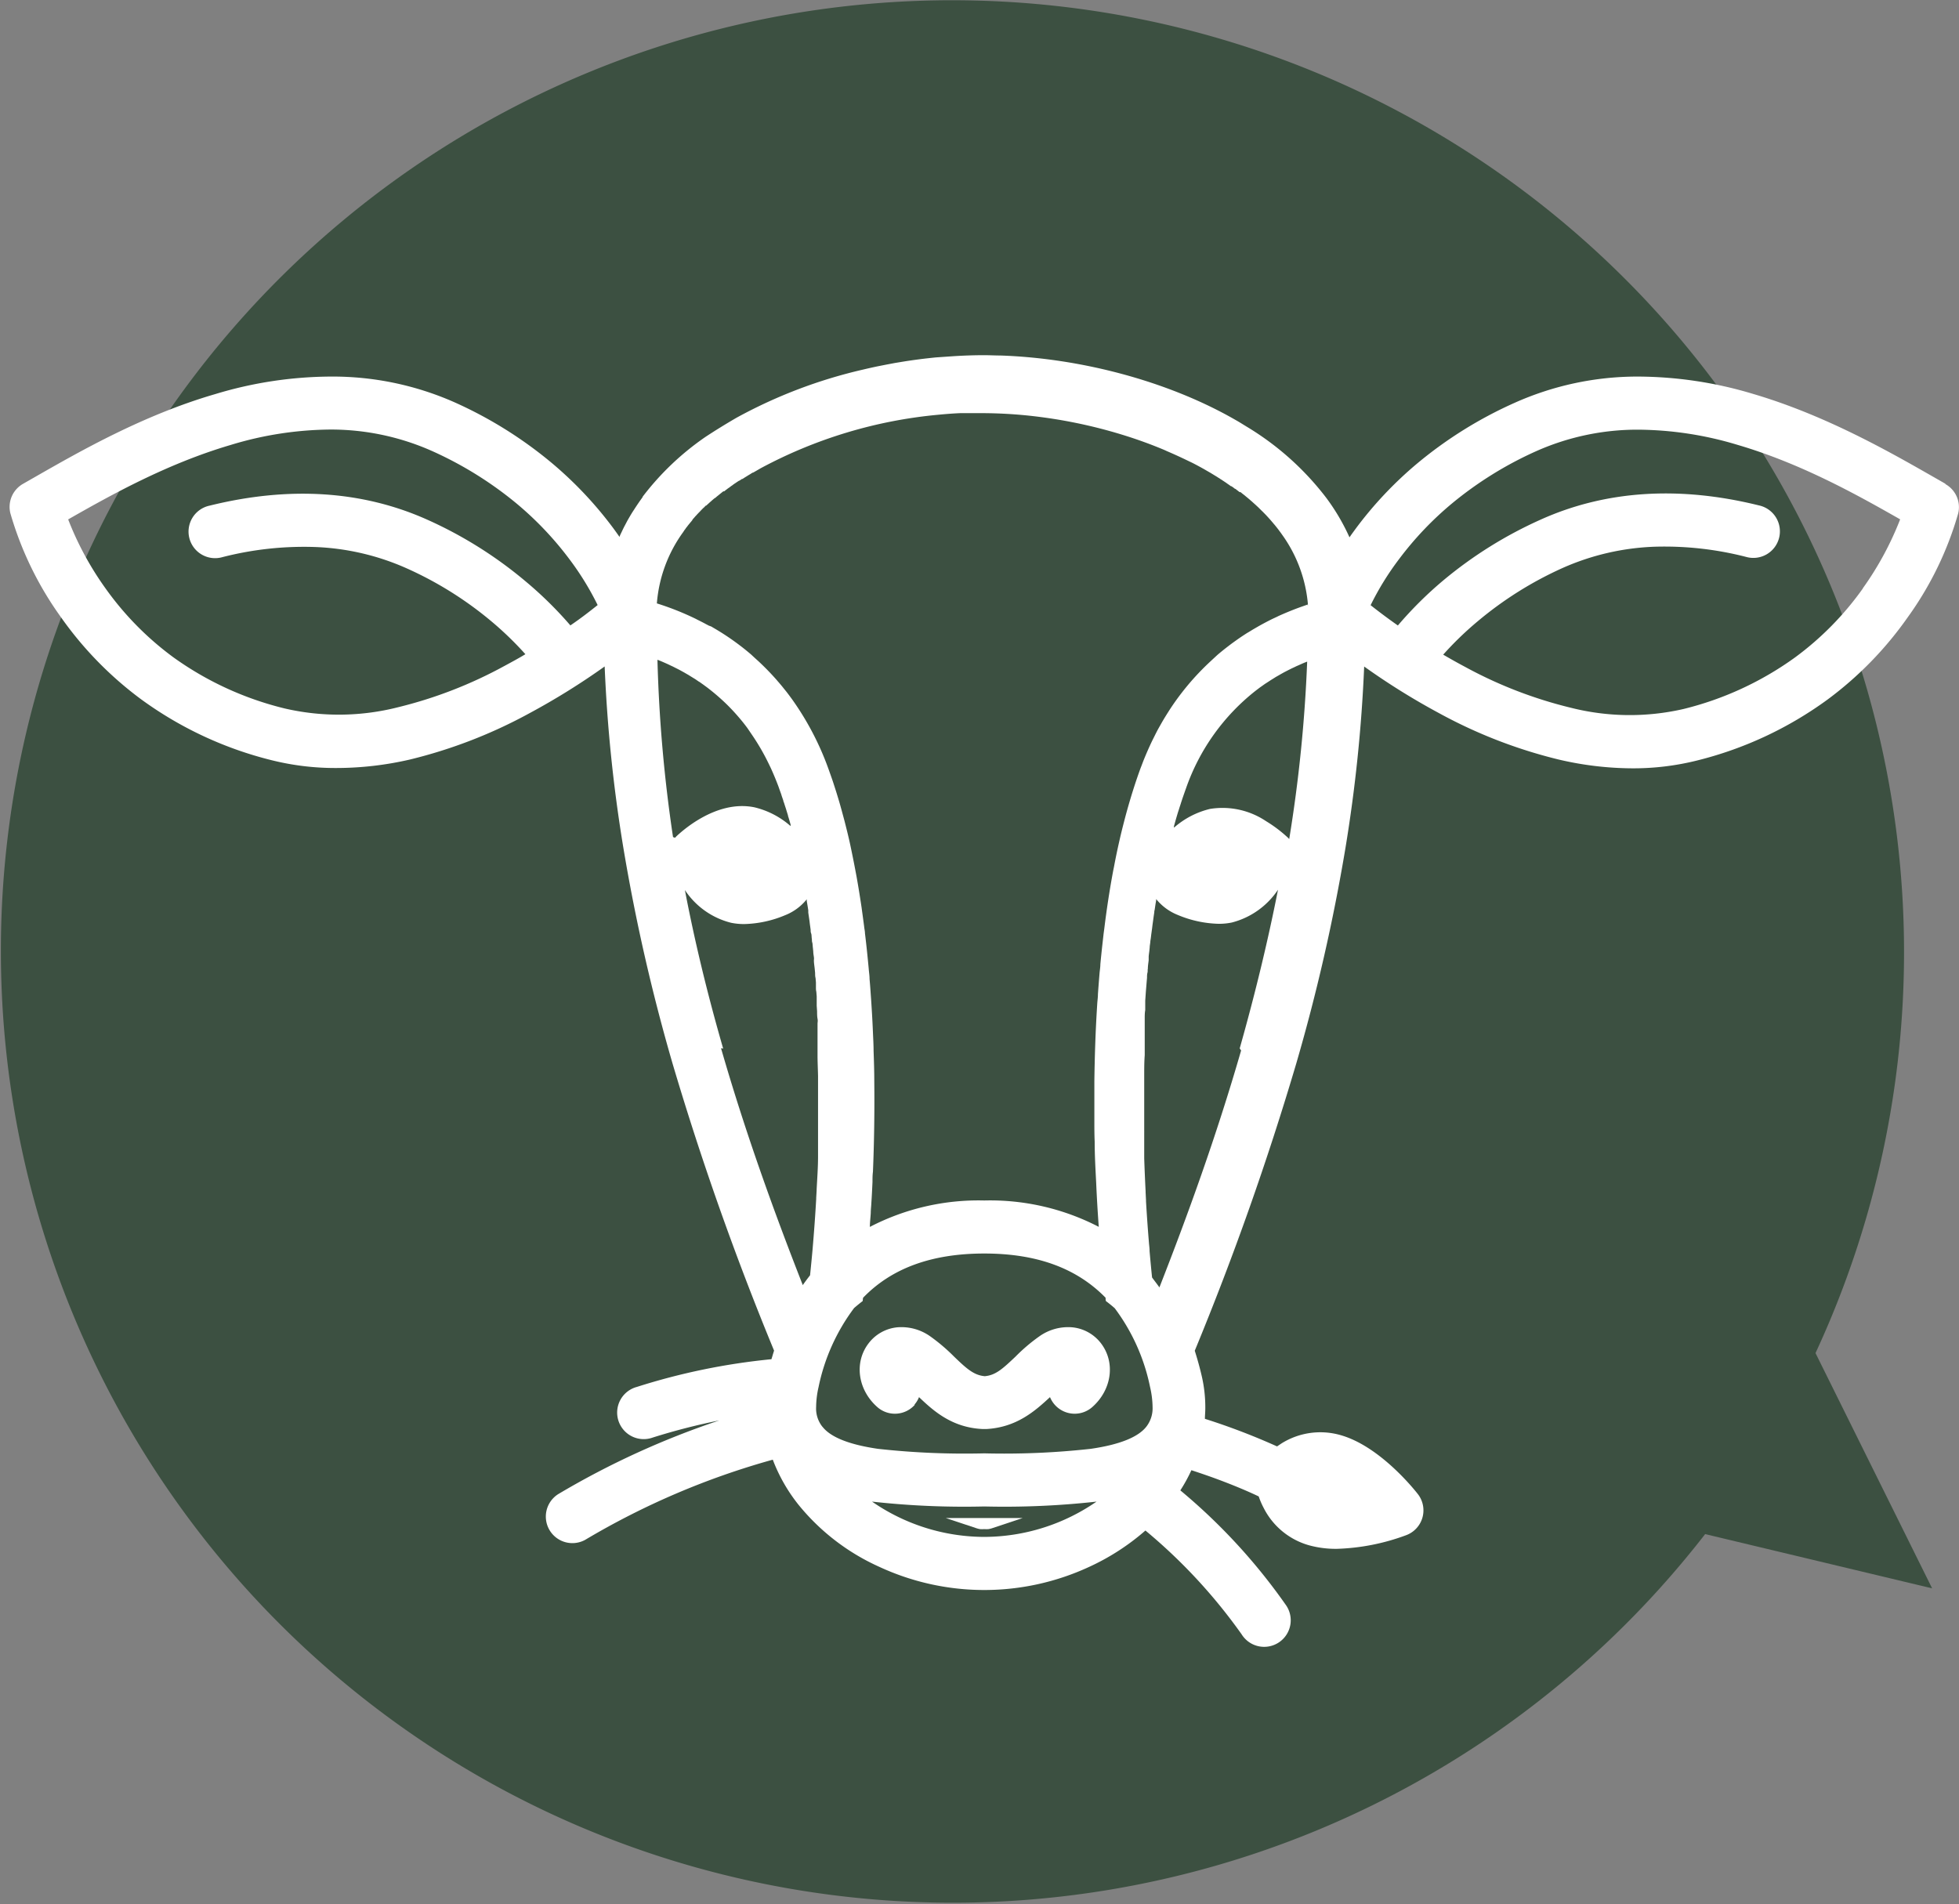
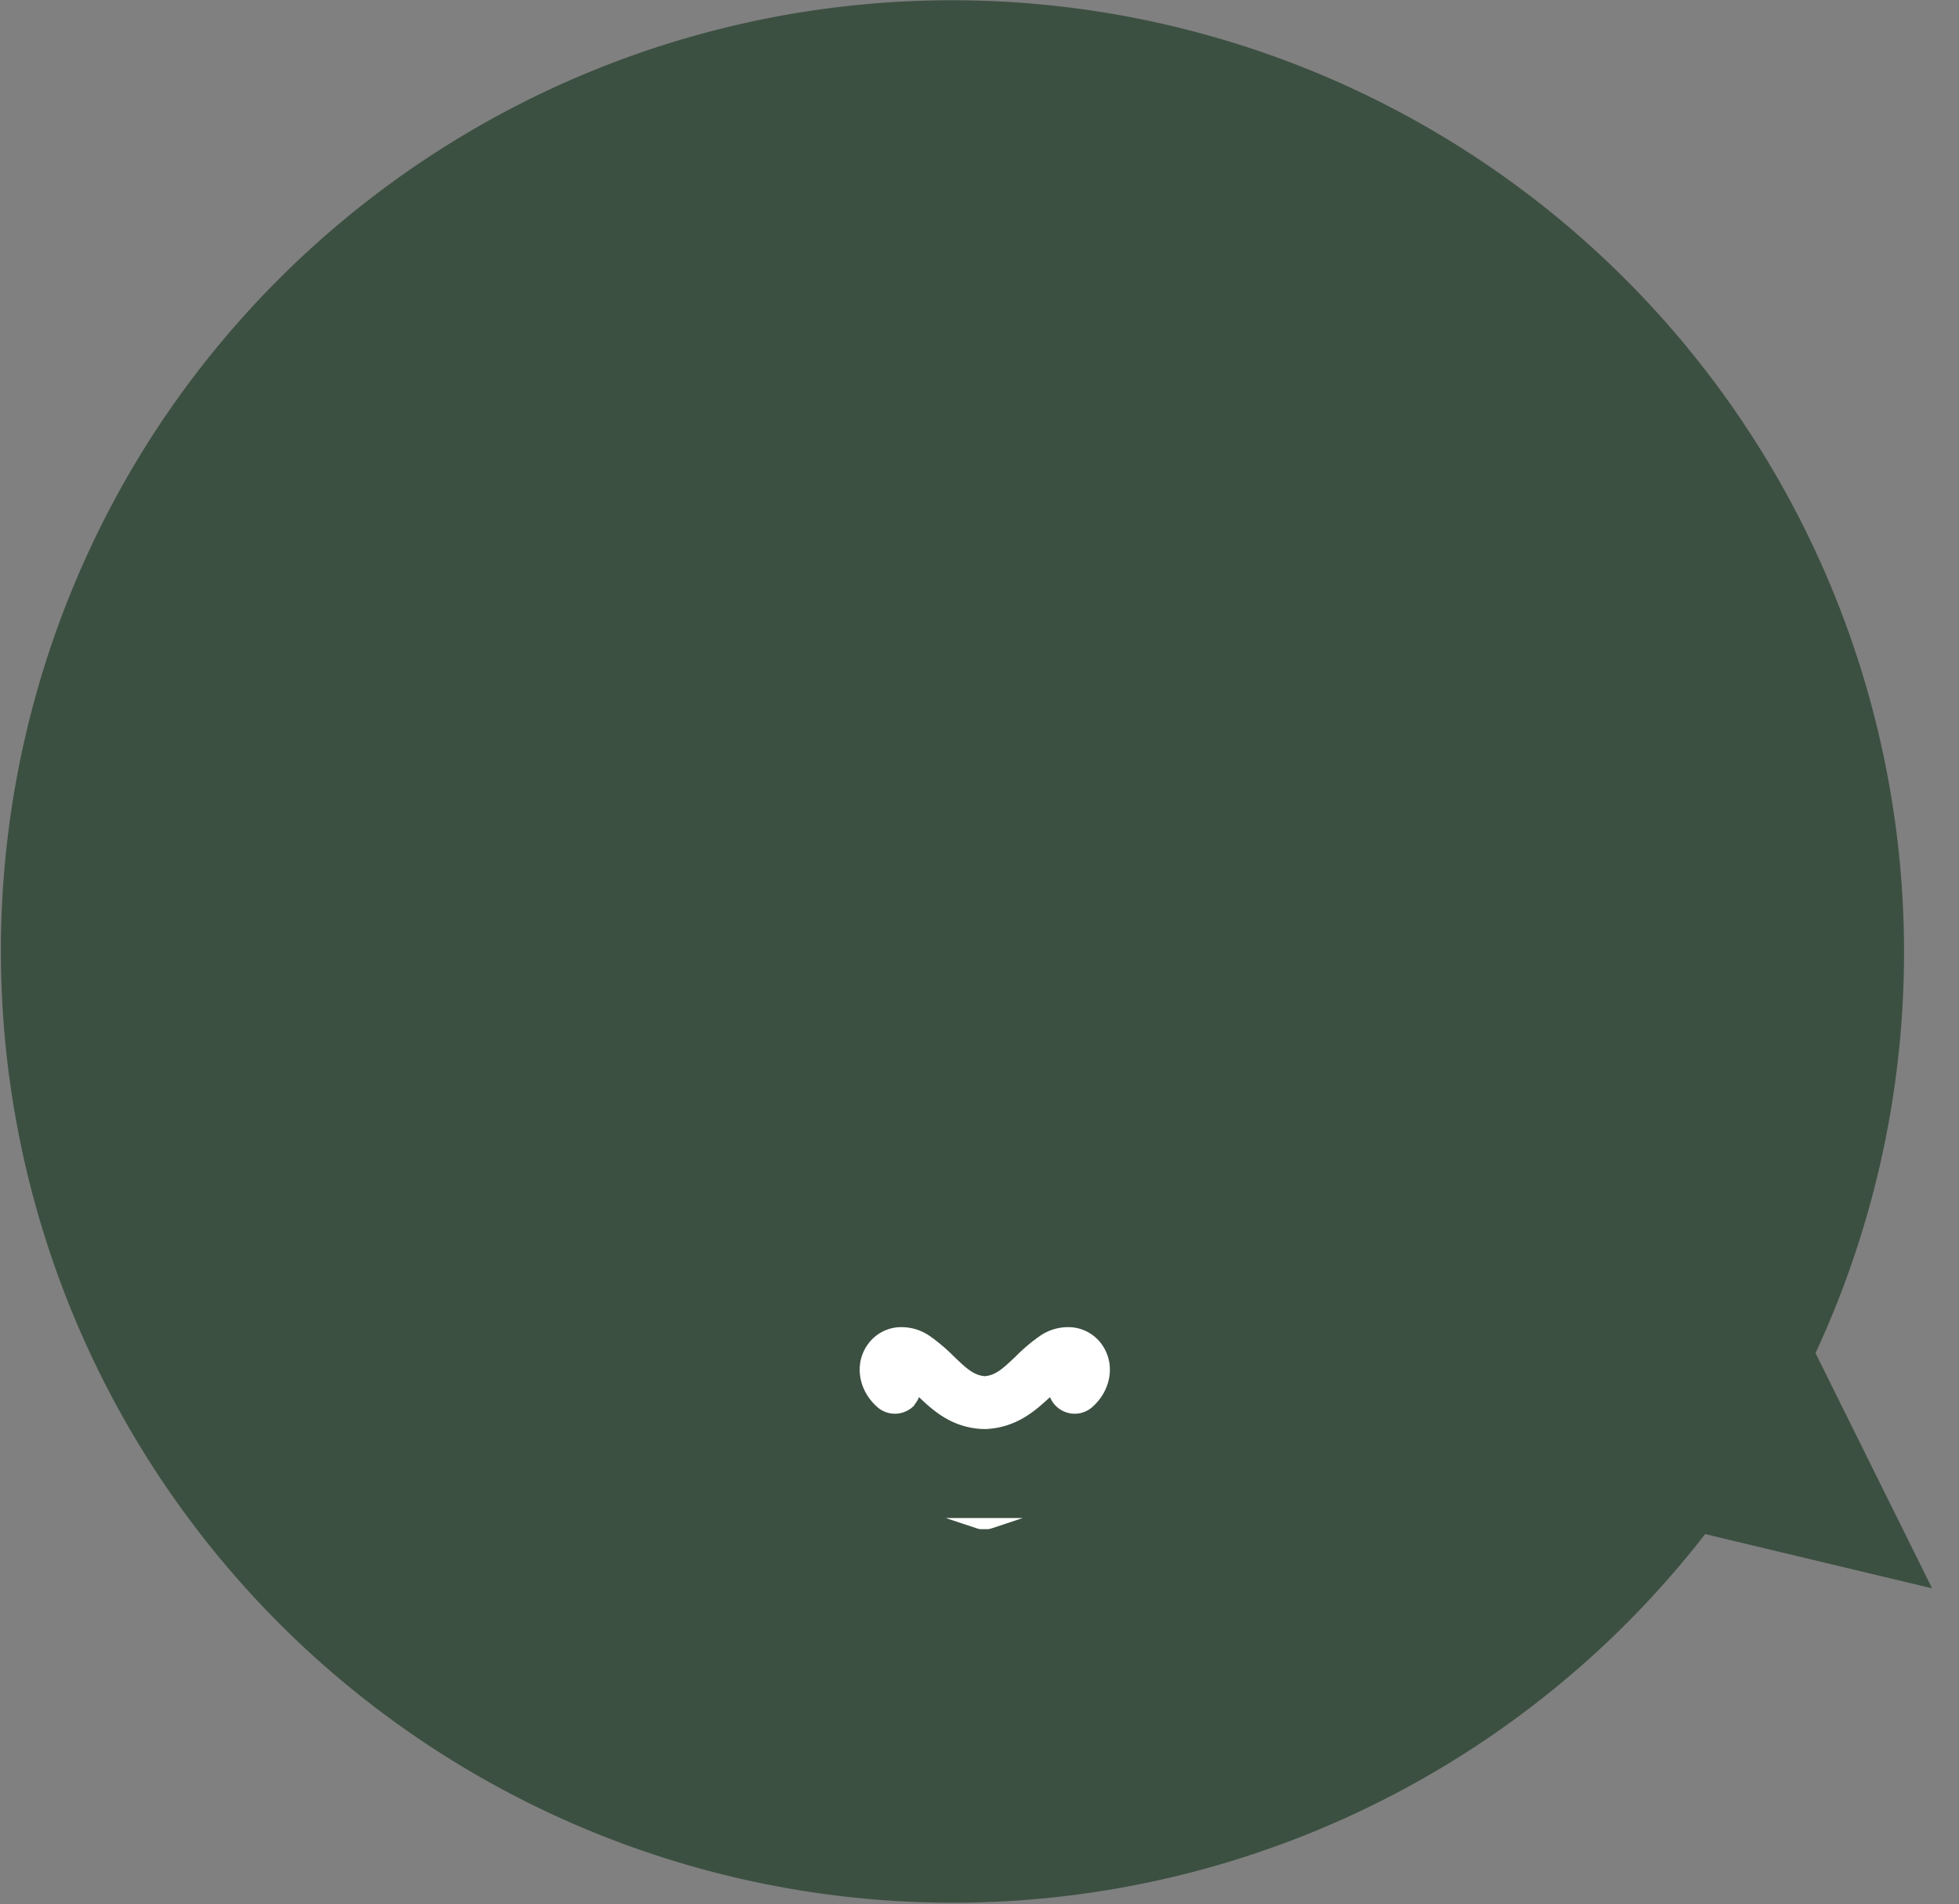
<svg xmlns="http://www.w3.org/2000/svg" viewBox="0 0 306.91 298.34">
  <rect x="0" y="0" width="306.91" height="298.34" fill="#808080" stroke="none" />
  <defs>
    <style>.cls-1{fill:none;}.cls-2{clip-path:url(#clip-path);}.cls-3{fill:#3c5041;}.cls-4{fill:#fff;}</style>
    <clipPath id="clip-path" transform="translate(0 0)">
      <rect class="cls-1" width="306.9" height="298.33" />
    </clipPath>
  </defs>
  <g id="Layer_2" data-name="Layer 2">
    <g id="Layer_1-2" data-name="Layer 1">
      <g class="cls-2">
        <path class="cls-3" d="M24.08,67.93A149.15,149.15,0,0,1,284.43,212l18.27,36.86-35.56-8.5A149.14,149.14,0,0,1,24.08,67.93" transform="translate(0 0)" />
        <path class="cls-4" d="M148.16,237.84l4.72,1.57a4.16,4.16,0,0,0,.65.17,5,5,0,0,0,.67,0,4.89,4.89,0,0,0,.66,0,4,4,0,0,0,.66-.17l4.71-1.57c-2,0-4,0-6,0s-4.06,0-6,0" transform="translate(0 0)" />
-         <path class="cls-4" d="M291.87,92.17A47.64,47.64,0,0,1,281.23,103a50.31,50.31,0,0,1-17.46,8.08,37.6,37.6,0,0,1-17.63-.18,68,68,0,0,1-16.6-6.41c-1.19-.63-2.34-1.28-3.44-1.92a51.47,51.47,0,0,1,5.41-5.23A57,57,0,0,1,244.79,89a38.86,38.86,0,0,1,14.42-3.34,51.33,51.33,0,0,1,14.33,1.59,4.16,4.16,0,1,0,2-8.07c-12.5-3.09-24-2.34-34.16,2.23a65.57,65.57,0,0,0-15.21,9.48A60.12,60.12,0,0,0,219,98c-1.74-1.22-3.18-2.32-4.27-3.18a44.34,44.34,0,0,1,4.48-7.25,51.53,51.53,0,0,1,8.28-8.7,57.61,57.61,0,0,1,13.18-8.18,39,39,0,0,1,15.9-3.37,54.91,54.91,0,0,1,15.71,2.4c10,2.94,18.82,7.9,25.41,11.65a49.19,49.19,0,0,1-5.86,10.82M205.4,94.55l-.79.26h0l-.88.31-.22.08c-1.11.41-2.2.86-3.26,1.34l-.15.08-.69.32s0,0,0,0c-.74.36-1.47.75-2.19,1.15l-.81.47-.22.13-.54.33-.24.14c-.59.37-1.17.76-1.73,1.16s-.85.61-1.26.93q-.87.66-1.71,1.38l-1.08,1a40.74,40.74,0,0,0-3.51,3.69l-.47.57c-.3.38-.6.76-.9,1.16-.58.78-1.15,1.59-1.68,2.43-.26.41-.53.84-.78,1.26s-.5.87-.75,1.31-.47.89-.7,1.35l-.34.68c-.44.92-.86,1.87-1.25,2.83-.2.48-.38,1-.57,1.47-.79,2.16-1.5,4.42-2.14,6.72q-.53,1.94-1,3.9l-.18.79c-.3,1.32-.58,2.65-.83,4-.05.26-.11.53-.16.8-.55,2.95-1,5.93-1.36,8.88l-.11.81-.18,1.6c-.12,1.07-.23,2.13-.33,3.2,0,.52-.1,1-.14,1.57q-.13,1.57-.24,3.12c0,.51-.08,1-.11,1.53-.28,4.32-.4,8.42-.45,12.1q0,3.12,0,6.29c0,1.06,0,2.11.05,3.17,0,2.12.12,4.24.23,6.36.1,2.35.24,4.7.41,7a37,37,0,0,0-17.93-4.13,36.91,36.91,0,0,0-17.93,4.14c0-.73.1-1.45.14-2.18,0-.56.08-1.12.1-1.69.07-1,.12-2.11.17-3.17,0-.53,0-1.06.07-1.59.2-4.77.26-9.54.21-14.23,0-1.51-.05-3.1-.11-4.74,0-.94-.06-1.9-.1-2.87s-.09-2-.15-3-.12-2-.2-3.05c-.05-.77-.11-1.55-.18-2.33,0-.52-.09-1.05-.13-1.58-.17-1.84-.36-3.7-.59-5.58,0-.27-.06-.54-.1-.81-.06-.53-.14-1.07-.21-1.61s-.15-1.08-.22-1.62c-.24-1.61-.5-3.24-.79-4.85l-.15-.8c-.25-1.34-.52-2.67-.8-4s-.61-2.63-.94-3.93c-.27-1-.55-2.06-.85-3.08-.15-.5-.3-1-.46-1.51l-.48-1.49c-.25-.74-.51-1.47-.77-2.19a44.86,44.86,0,0,0-5.63-10.74c-.29-.4-.58-.79-.88-1.18l-.46-.57c-.3-.38-.62-.76-.94-1.12-.15-.19-.32-.37-.48-.55-.81-.9-1.66-1.76-2.55-2.59-.36-.32-.72-.65-1.09-1-.56-.48-1.12-.94-1.7-1.38a39.21,39.21,0,0,0-4.3-2.87l-.26-.16L111,98a3.65,3.65,0,0,0-.34-.18c-.48-.27-1-.52-1.47-.76l-.17-.09a43.68,43.68,0,0,0-6.11-2.43A21.9,21.9,0,0,1,107,83.41l.1-.15.08-.12a.05.05,0,0,0,0,0s0,0,0,0a1.37,1.37,0,0,1,.18-.24l.07-.11,0,0a1.3,1.3,0,0,1,.18-.23l.1-.14.18-.23.11-.13.18-.22.12-.14.18-.22s0,0,0-.06l.06-.07.19-.21,0,0,.08-.09c.06-.08.13-.15.19-.22l.12-.12a2.09,2.09,0,0,1,.2-.22l.11-.12.21-.21.11-.12.21-.22.11-.11c.07-.07.15-.14.22-.22l.06,0,0-.05.24-.23s0,0,0,0,0,0,.07,0a3.45,3.45,0,0,1,.28-.26l0,0c.15-.14.31-.29.47-.42l.08-.08.48-.41.05,0,.29-.25.1-.08.25-.2.08-.07,0,0,.23-.18.13-.11.22-.17.07,0,.07,0,.21-.17a.83.83,0,0,1,.15-.11l.2-.16.15-.1.21-.15.06-.05.09-.07.21-.14.15-.12a1.86,1.86,0,0,0,.2-.14l.16-.1.2-.14s0,0,0,0l.14-.09.2-.13.06,0,.09-.07a1.37,1.37,0,0,0,.2-.13.24.24,0,0,0,.08-.06l.08,0,.2-.12.16-.11.2-.12.16-.1.19-.12.17-.1.2-.12.15-.1.21-.12.06,0,0,0,.42-.24.14-.08.55-.32a72.86,72.86,0,0,1,27.91-8.42c1.14-.11,2.29-.2,3.42-.25.38,0,.76,0,1.14,0,.76,0,1.51,0,2.26,0a72.32,72.32,0,0,1,9.11.6,77.54,77.54,0,0,1,14.58,3.33c1.43.48,2.84,1,4.21,1.56.34.14.69.28,1,.43,1,.43,2,.88,3,1.36l1,.48c.64.32,1.26.66,1.87,1l.55.32.14.08.42.24.09.06.2.12.16.1.2.12.13.08,0,0,.2.12,0,0,.11.08.21.12.15.11.2.12.16.11.2.13.16.11.2.13.12.09,0,0,.2.14.15.1c.07.06.14.1.21.15l.08.06.07,0,.21.14.15.11c.06.06.14.11.2.16l.06,0,.09.07a1.73,1.73,0,0,1,.21.17.71.71,0,0,1,.14.1l.22.17s0,0,.06,0l.08,0c.07.06.15.11.22.18l.13.1.23.18a.94.94,0,0,0,.12.09,2.75,2.75,0,0,0,.26.22l.07.06a0,0,0,0,1,0,0l.3.25,0,0h0c.16.13.31.28.48.41a.46.46,0,0,0,.07.07l.48.43,0,0h0l.29.27.08.07.25.25a.76.76,0,0,1,.09.09,2.5,2.5,0,0,1,.23.23l.11.1c.07.07.15.14.22.22a.57.57,0,0,0,.11.11l.21.22,0,0a.76.76,0,0,1,.09.09l.2.22a.63.63,0,0,1,.11.12l.2.22.09.1s0,0,0,0,.13.15.2.23l.1.12.19.22.05.06.06.08a2,2,0,0,1,.19.22s0,0,0,0l.1.12c.06.07.11.15.18.22a.76.76,0,0,0,.08.11l0,0,.18.23.1.14.18.24.06.08.08.11.11.16a21.9,21.9,0,0,1,4.08,11.1l-.12,0m-2.78,36.67-.19-.21a21.11,21.11,0,0,0-3.48-2.64,12.26,12.26,0,0,0-8.78-1.92,13.23,13.23,0,0,0-5.65,2.94l0-.14,0-.09.3-1.07.11-.38c.08-.25.15-.51.23-.77l.14-.42c.07-.24.15-.48.23-.72s.08-.27.13-.41.16-.5.25-.75l.12-.35c.13-.36.25-.72.38-1.07a33.4,33.4,0,0,1,11-15.36l.62-.47.16-.11.62-.44.13-.08.54-.35.18-.12.61-.38.22-.14.48-.27.22-.13.59-.33.31-.16.41-.21.48-.24.37-.17.37-.18.37-.16.58-.26.31-.13.41-.16a227.18,227.18,0,0,1-2.82,27.85m-7.53,33.08c-3.93,13.63-8.54,26.25-12.8,37.12-.37-.54-.75-1-1.15-1.56-.14-1.36-.27-2.74-.39-4.13,0,0,0,0,0-.06,0-.42-.07-.84-.1-1.27h0c-.18-2.15-.33-4.31-.46-6.5a1,1,0,0,0,0-.17l-.06-1.2a.76.76,0,0,1,0-.15c-.09-1.72-.16-3.44-.22-5.17a.57.57,0,0,0,0-.13l0-1.15v-.3c0-.36,0-.73,0-1.1,0-.11,0-.21,0-.32,0-.37,0-.74,0-1.12a.76.76,0,0,0,0-.15l0-3.67v-1.34c0-.15,0-.31,0-.46V170c0-.32,0-.64,0-1v-.43c0-1.09,0-2.17.08-3.24,0-.19,0-.37,0-.55l0-.86c0-.2,0-.41,0-.61s0-.56,0-.83,0-.43,0-.64,0-.54,0-.82l0-.65c0-.27,0-.53,0-.79,0-.44,0-.88.08-1.32,0-.24,0-.49,0-.73s0-.49,0-.74l.05-.72.05-.73.06-.71.06-.74.06-.69c0-.27,0-.53.07-.8s0-.41.06-.62c0-.45.08-.9.13-1.34,0-.17,0-.35,0-.52s.06-.59.1-.89l.06-.6c0-.27.07-.54.09-.81s.05-.4.08-.61.06-.53.1-.8.05-.39.08-.58.07-.58.11-.87l.07-.5c.06-.45.12-.89.19-1.32,0-.12,0-.23.05-.35l.15-1,.09-.51,0-.22a8.28,8.28,0,0,0,3.38,2.49,17.56,17.56,0,0,0,6.4,1.39,9.89,9.89,0,0,0,2.07-.2,12.39,12.39,0,0,0,7.24-5.14c-1.59,8.09-3.61,16.42-6,24.86M154.2,240.8a31,31,0,0,1-17.58-5.53,130.62,130.62,0,0,0,17.58.76,130.69,130.69,0,0,0,17.59-.76,31.08,31.08,0,0,1-17.59,5.53m-25.34-17.24a4.57,4.57,0,0,1-1-3.12,14.43,14.43,0,0,1,.38-3.11,31,31,0,0,1,5.57-12.39c.44-.38.88-.74,1.34-1.09l.06-.51c4.48-4.65,10.77-6.94,19-6.94s14.47,2.29,19,6.93c0,.17,0,.35.05.52.48.36.94.73,1.38,1.12a30.87,30.87,0,0,1,5.54,12.36h0a14.46,14.46,0,0,1,.39,3.11,4.7,4.7,0,0,1-1,3.12c-1.31,1.64-4.22,2.79-8.68,3.44a123.4,123.4,0,0,1-16.68.71,123.41,123.41,0,0,1-16.67-.71c-4.46-.65-7.38-1.8-8.67-3.44M113.3,164.3c-2.44-8.44-4.46-16.77-6-24.85a12.21,12.21,0,0,0,7.24,5.13,10,10,0,0,0,2.08.2,17.51,17.51,0,0,0,6.39-1.39,8.21,8.21,0,0,0,3.38-2.49c0,.07,0,.15,0,.22s.06.34.08.51c.06.33.11.67.16,1,0,.12,0,.23,0,.35.06.43.13.88.19,1.32l.06.5.12.87c0,.19,0,.39.08.58s.06.54.1.8,0,.41.07.61.06.54.1.81l.06.6c0,.3.06.6.1.89s0,.35,0,.52c0,.44.09.89.13,1.34l.06.62c0,.27,0,.54.07.8l.06.69c0,.25,0,.49,0,.74s0,.47.06.71l.06.73,0,.72c0,.24,0,.49,0,.74l.06.88c0,.39,0,.78.07,1.17s0,.52,0,.79l0,.65c0,.28,0,.55,0,.82l0,.64,0,.83c0,.2,0,.41,0,.61s0,.57,0,.86,0,.36,0,.54c0,1.08.06,2.17.08,3.26V169c0,.33,0,.65,0,1s0,.32,0,.49v1.43c0,.33,0,.67,0,1v.32q0,1.85,0,3.69v.14c0,.38,0,.75,0,1.13,0,.1,0,.2,0,.31l0,1.1v.3l0,1.15s0,.09,0,.13c0,1.73-.13,3.45-.22,5.18v.14l-.07,1.21a.92.92,0,0,1,0,.16c-.15,2.62-.34,5.22-.56,7.78v0c-.12,1.39-.26,2.77-.4,4.15-.39.5-.77,1-1.14,1.54-4.26-10.86-8.88-23.48-12.81-37.12m-7.52-33.08A227.18,227.18,0,0,1,103,103.37h0l.41.16.31.13.57.25.38.17.37.18.37.17.47.24.42.21.3.16.6.33.22.13.47.27.22.14.62.38.18.11.54.37.13.07.62.44.15.11c.21.16.43.31.63.47a33.58,33.58,0,0,1,2.64,2.27c.7.67,1.36,1.37,2,2.11s1,1.2,1.47,1.83l.68,1a35,35,0,0,1,2.72,4.71l.27.56c.43.94.83,1.91,1.21,2.92.12.35.25.71.38,1.07a3.58,3.58,0,0,1,.11.35l.26.75c0,.14.09.27.13.41s.15.48.23.72.09.28.13.42l.24.77c0,.13.07.25.1.38.11.35.21.71.31,1.07a.37.37,0,0,1,0,.09,1,1,0,0,1,0,.14,13.2,13.2,0,0,0-5.66-2.94c-6.12-1.26-11.64,4-12.25,4.56l-.19.21M89.37,98a60.12,60.12,0,0,0-7.13-7A65.42,65.42,0,0,0,67,81.45c-10.16-4.57-21.65-5.32-34.15-2.23a4.16,4.16,0,1,0,2,8.07A51.37,51.37,0,0,1,49.19,85.7,38.77,38.77,0,0,1,63.61,89a56.58,56.58,0,0,1,13.28,8.27,51.57,51.57,0,0,1,5.42,5.23c-1,.61-2.15,1.23-3.28,1.84a68.55,68.55,0,0,1-16.67,6.47,37.6,37.6,0,0,1-17.72.2A50.23,50.23,0,0,1,27.18,103a47.64,47.64,0,0,1-10.64-10.8,48.76,48.76,0,0,1-5.86-10.82c6.58-3.75,15.43-8.71,25.41-11.65A54.85,54.85,0,0,1,51.8,67.3a39,39,0,0,1,15.9,3.37,57.83,57.83,0,0,1,13.18,8.18,51.53,51.53,0,0,1,8.28,8.7,44.57,44.57,0,0,1,4.47,7.25c-1.08.86-2.52,2-4.26,3.18M304.79,75.8l-2.29-1.31c-6.61-3.77-16.59-9.46-27.84-12.77A63.19,63.19,0,0,0,256.56,59a47.14,47.14,0,0,0-19.26,4.11A65.36,65.36,0,0,0,222,72.64a59.89,59.89,0,0,0-9.65,10.25c-.32.44-.64.87-.93,1.3A33,33,0,0,0,207.78,78,44.57,44.57,0,0,0,195.3,66.84l-.57-.35c-.37-.23-.75-.46-1.14-.68l-.58-.33c-10.27-5.77-23.66-9.36-36.3-9.78-.84,0-1.68-.05-2.51-.05-1.67,0-3.36.06-5,.17L146.6,56c-.85.09-1.71.18-2.55.29s-1.71.23-2.56.37l-1.28.21-1.27.24-1.27.25c-.84.17-1.68.36-2.52.56a77.18,77.18,0,0,0-19.76,7.53c-1.72,1-3.34,2-4.86,3a42.86,42.86,0,0,0-9.86,9.39s0,0,0,.06l-.48.67c-.28.41-.56.82-.82,1.23l-.25.38c-.29.46-.56.93-.83,1.4l-.42.8c-.1.18-.19.37-.28.55l-.27.57c-.07.14-.14.28-.2.43s0,.11-.08.17c-.29-.42-.6-.85-.92-1.29a60.28,60.28,0,0,0-9.65-10.25,65.36,65.36,0,0,0-15.31-9.55A47.19,47.19,0,0,0,51.84,59a63.29,63.29,0,0,0-18.1,2.74C22.5,65,12.52,70.72,5.91,74.49L3.62,75.8a4.16,4.16,0,0,0-2,4.6A53,53,0,0,0,9.54,96.69a56.34,56.34,0,0,0,12.52,12.84,58.52,58.52,0,0,0,20.54,9.59,41.17,41.17,0,0,0,10.08,1.21A51.3,51.3,0,0,0,64.23,119,76.92,76.92,0,0,0,83,111.72a109.89,109.89,0,0,0,11.73-7.3,233.07,233.07,0,0,0,2.94,28.47,295.21,295.21,0,0,0,7.69,33.72,460.44,460.44,0,0,0,15.91,45c-.07.24-.15.47-.22.72s-.13.42-.19.63a101.9,101.9,0,0,0-21.08,4.34,4.16,4.16,0,1,0,2.49,7.93,101,101,0,0,1,10.42-2.68A129.86,129.86,0,0,0,87.45,234.1a4.16,4.16,0,0,0,4.23,7.16,120.33,120.33,0,0,1,29.39-12.56,26.19,26.19,0,0,0,4.05,7.09,34.52,34.52,0,0,0,12.66,9.71,39.07,39.07,0,0,0,32.85,0,36.41,36.41,0,0,0,8.82-5.7,85,85,0,0,1,15.07,16.26,4.16,4.16,0,1,0,6.87-4.68,91.79,91.79,0,0,0-16.47-17.87,25,25,0,0,0,1.73-3.16c1.19.39,2.27.76,3.25,1.11,3.32,1.2,5.82,2.29,7.3,3a12.06,12.06,0,0,0,.77,1.79,11.43,11.43,0,0,0,7.21,5.89,15.82,15.82,0,0,0,4.25.53,34,34,0,0,0,10.9-2.15,4.15,4.15,0,0,0,1.8-6.43c-.6-.77-6-7.52-12.12-9.24a11.48,11.48,0,0,0-9.22,1.29l-.72.48a104.47,104.47,0,0,0-11.3-4.32c0-.52.06-1.06.06-1.59a21.66,21.66,0,0,0-.59-5.25c-.31-1.32-.67-2.6-1.06-3.83a459.59,459.59,0,0,0,15.9-45,293.2,293.2,0,0,0,7.7-33.72,235.22,235.22,0,0,0,2.94-28.48,109,109,0,0,0,11.74,7.31A76.92,76.92,0,0,0,244.18,119a51.3,51.3,0,0,0,11.55,1.38,41.17,41.17,0,0,0,10.08-1.21,58.52,58.52,0,0,0,20.54-9.59,56.09,56.09,0,0,0,12.51-12.84,52.49,52.49,0,0,0,7.92-16.29,4.14,4.14,0,0,0-2-4.6" transform="translate(0 0)" />
        <path class="cls-4" d="M143.25,220.09a4,4,0,0,0,.73-1.19c2.32,2.22,5.22,4.79,10,5h.52c4.75-.25,7.65-2.82,10-5a4.28,4.28,0,0,0,.74,1.19,4.17,4.17,0,0,0,5.87.38c3.08-2.71,3.67-7,1.38-10a6.45,6.45,0,0,0-4.53-2.51,7.78,7.78,0,0,0-5.09,1.39,27.56,27.56,0,0,0-3.77,3.2c-2,1.89-3.1,2.92-4.82,3.07-1.71-.15-2.85-1.18-4.81-3.07a28.82,28.82,0,0,0-3.77-3.2,7.8,7.8,0,0,0-5.1-1.39,6.43,6.43,0,0,0-4.52,2.51c-2.3,3-1.7,7.29,1.38,10a4.17,4.17,0,0,0,5.87-.38" transform="translate(0 0)" />
      </g>
    </g>
  </g>
</svg>